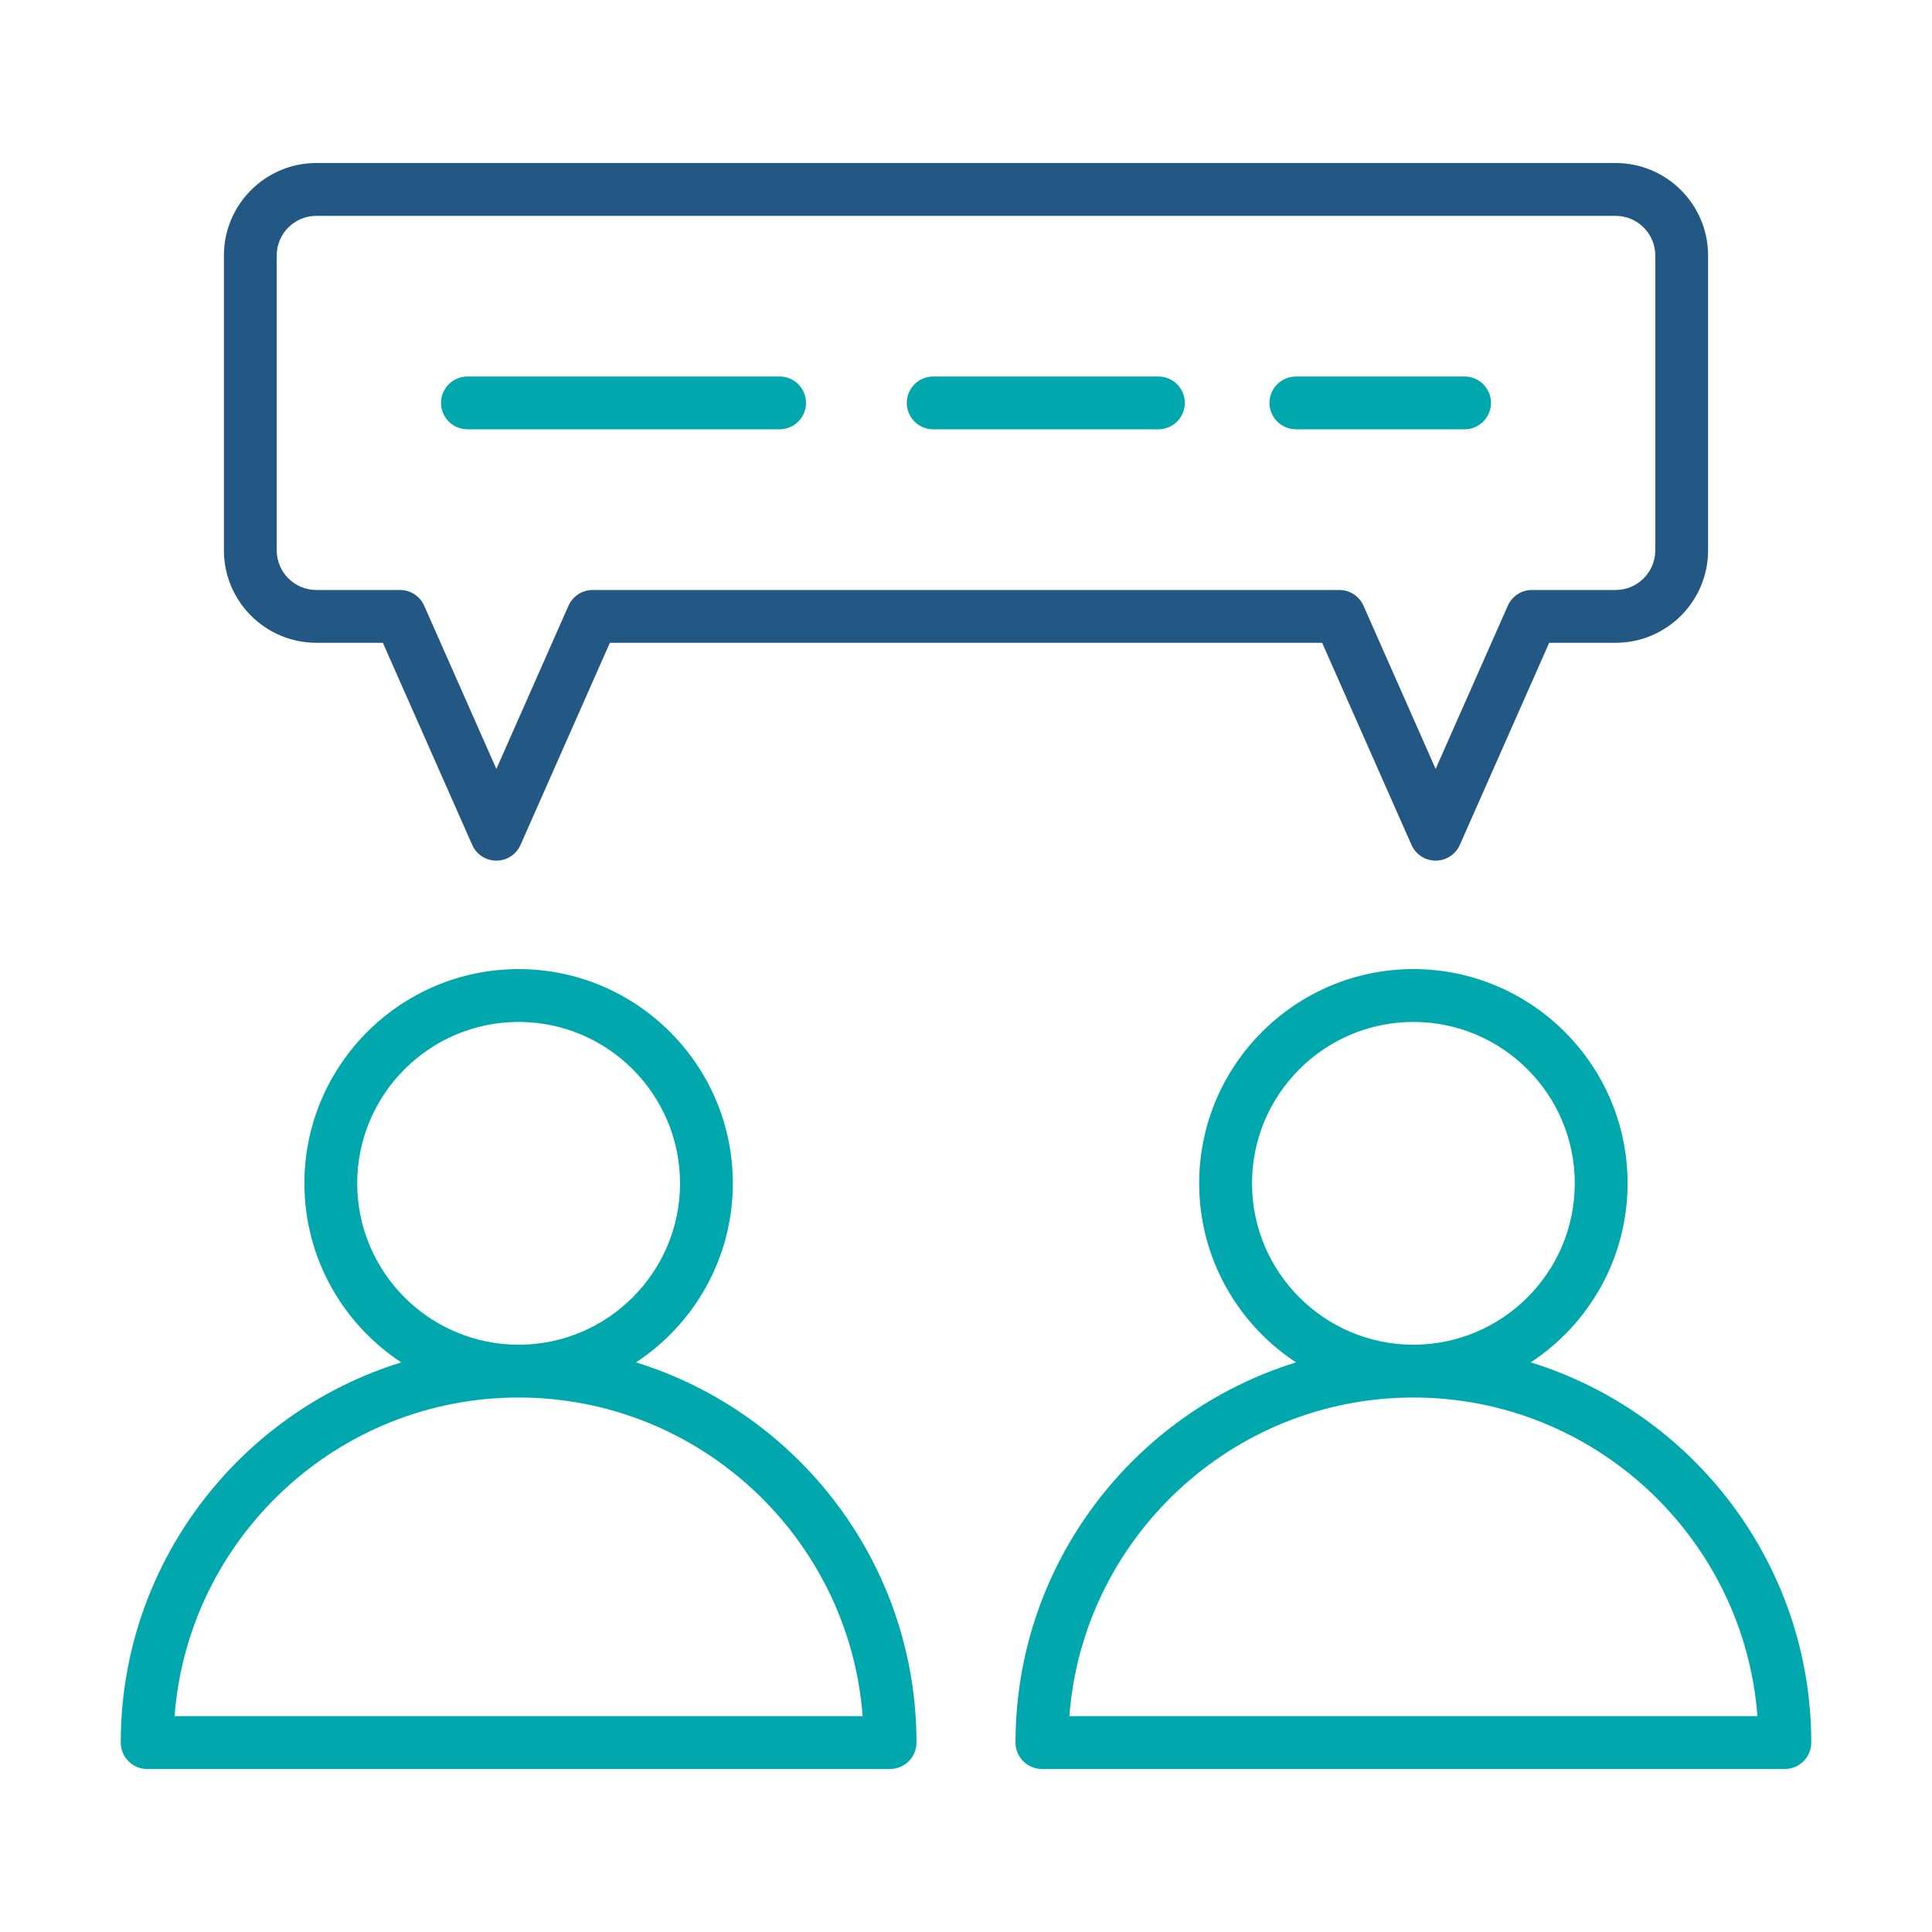
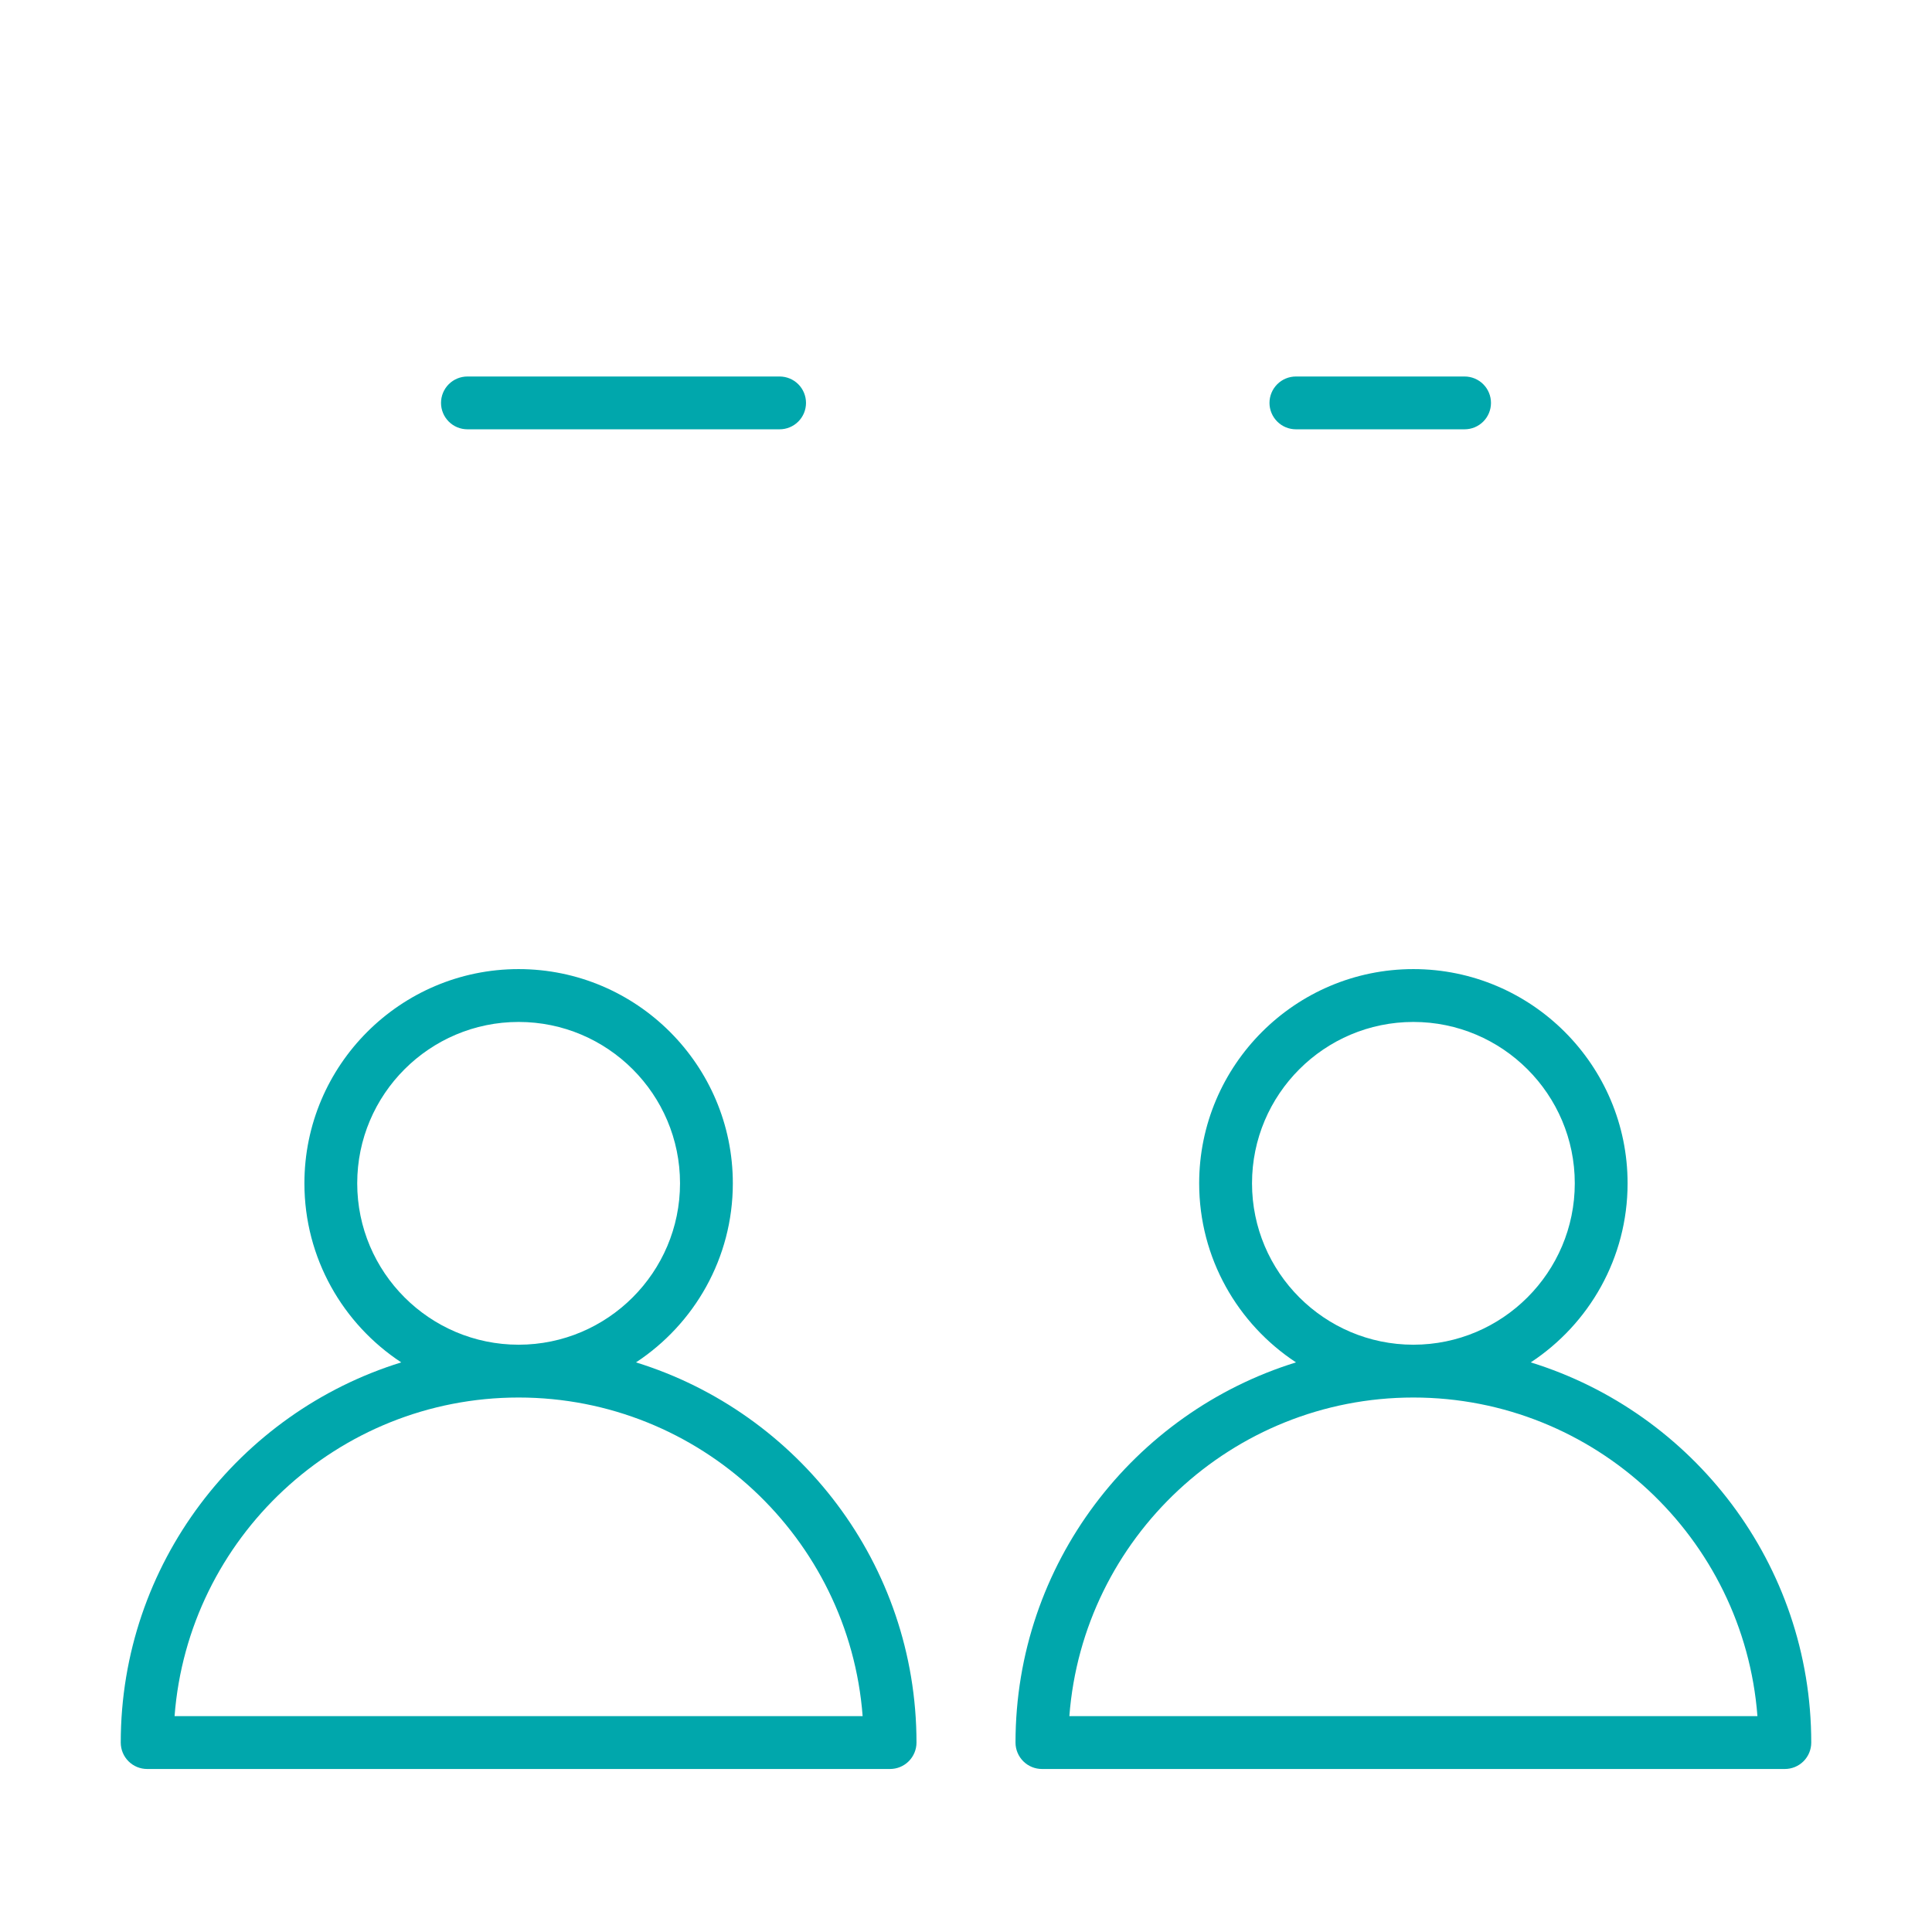
<svg xmlns="http://www.w3.org/2000/svg" width="48" height="48" viewBox="0 0 48 48" fill="none">
  <path fill-rule="evenodd" clip-rule="evenodd" d="M15.801 33.848C17.249 32.896 18.207 31.258 18.207 29.399C18.207 26.465 15.819 24.077 12.885 24.077C9.95 24.077 7.563 26.465 7.563 29.399C7.563 31.258 8.521 32.896 9.969 33.848C5.937 35.095 3 38.858 3 43.294C3 43.468 3.069 43.635 3.192 43.758C3.315 43.881 3.482 43.95 3.656 43.95H22.113C22.287 43.95 22.454 43.881 22.577 43.758C22.7 43.635 22.77 43.468 22.77 43.294C22.77 38.858 19.832 35.095 15.801 33.848ZM8.875 29.399C8.875 27.188 10.674 25.39 12.885 25.39C15.096 25.39 16.895 27.188 16.895 29.399C16.895 31.61 15.096 33.408 12.886 33.409H12.884C10.673 33.408 8.875 31.61 8.875 29.399ZM4.337 42.637C4.674 38.216 8.378 34.722 12.884 34.721H12.886C17.391 34.722 21.096 38.216 21.432 42.637H4.337ZM38.031 33.848C39.479 32.896 40.437 31.258 40.437 29.399C40.437 26.465 38.05 24.077 35.115 24.077C32.181 24.077 29.793 26.465 29.793 29.399C29.793 31.258 30.751 32.896 32.199 33.848C28.168 35.095 25.23 38.858 25.23 43.294C25.23 43.468 25.3 43.635 25.423 43.758C25.546 43.881 25.713 43.95 25.887 43.95H44.344C44.518 43.95 44.685 43.881 44.808 43.758C44.931 43.635 45 43.468 45 43.294C45 38.858 42.063 35.095 38.031 33.848ZM31.106 29.399C31.106 27.188 32.904 25.39 35.115 25.39C37.326 25.39 39.125 27.188 39.125 29.399C39.125 31.61 37.327 33.408 35.116 33.409H35.114C32.904 33.408 31.106 31.61 31.106 29.399ZM26.568 42.637C26.904 38.216 30.609 34.722 35.114 34.721H35.116C39.622 34.722 43.326 38.216 43.663 42.637H26.568Z" fill="#00A7AC" />
-   <path fill-rule="evenodd" clip-rule="evenodd" d="M7.86 15.97H9.512L11.732 20.992C11.783 21.108 11.867 21.207 11.974 21.276C12.08 21.346 12.205 21.382 12.332 21.382C12.459 21.382 12.583 21.346 12.69 21.276C12.796 21.207 12.88 21.108 12.932 20.992L15.152 15.97H32.848L35.068 20.992C35.12 21.108 35.204 21.207 35.31 21.276C35.417 21.346 35.541 21.382 35.668 21.382C35.795 21.382 35.92 21.346 36.026 21.276C36.133 21.207 36.217 21.108 36.269 20.992L38.489 15.97H40.14C41.407 15.97 42.437 14.94 42.437 13.673V6.347C42.437 5.081 41.407 4.05 40.14 4.05H7.86C6.593 4.05 5.563 5.081 5.563 6.347V13.673C5.563 14.94 6.593 15.97 7.86 15.97ZM7.86 5.363C7.317 5.363 6.875 5.804 6.875 6.347V13.673C6.875 14.216 7.317 14.658 7.86 14.658H9.939C10.066 14.658 10.191 14.695 10.297 14.764C10.404 14.834 10.488 14.932 10.539 15.049L12.332 19.104L14.124 15.049C14.176 14.932 14.26 14.834 14.366 14.764C14.473 14.695 14.597 14.658 14.725 14.658H33.276C33.403 14.658 33.527 14.695 33.634 14.764C33.74 14.834 33.824 14.932 33.876 15.049L35.668 19.104L37.461 15.049C37.512 14.932 37.596 14.834 37.703 14.764C37.81 14.695 37.934 14.658 38.061 14.658H40.14C40.683 14.658 41.125 14.216 41.125 13.673V6.347C41.125 5.804 40.683 5.363 40.14 5.363H7.86Z" fill="#235784" />
  <path d="M31.54 10.01C31.54 9.836 31.61 9.669 31.733 9.546C31.856 9.423 32.023 9.354 32.197 9.354H36.387C36.561 9.354 36.728 9.423 36.851 9.546C36.974 9.669 37.043 9.836 37.043 10.01C37.043 10.184 36.974 10.351 36.851 10.474C36.728 10.597 36.561 10.666 36.387 10.666H32.197C32.023 10.666 31.856 10.597 31.733 10.474C31.61 10.351 31.54 10.184 31.54 10.01Z" fill="#00A7AC" />
-   <path d="M22.529 10.01C22.529 9.836 22.598 9.669 22.721 9.546C22.844 9.423 23.011 9.354 23.185 9.354H28.78C28.954 9.354 29.121 9.423 29.244 9.546C29.367 9.669 29.436 9.836 29.436 10.01C29.436 10.184 29.367 10.351 29.244 10.474C29.121 10.597 28.954 10.666 28.78 10.666H23.185C23.011 10.666 22.844 10.597 22.721 10.474C22.598 10.351 22.529 10.184 22.529 10.01Z" fill="#00A7AC" />
  <path d="M10.957 10.01C10.957 9.836 11.026 9.669 11.149 9.546C11.272 9.423 11.439 9.354 11.613 9.354H19.369C19.543 9.354 19.71 9.423 19.833 9.546C19.956 9.669 20.025 9.836 20.025 10.01C20.025 10.184 19.956 10.351 19.833 10.474C19.71 10.597 19.543 10.666 19.369 10.666H11.613C11.439 10.666 11.272 10.597 11.149 10.474C11.026 10.351 10.957 10.184 10.957 10.01Z" fill="#00A7AC" />
</svg>